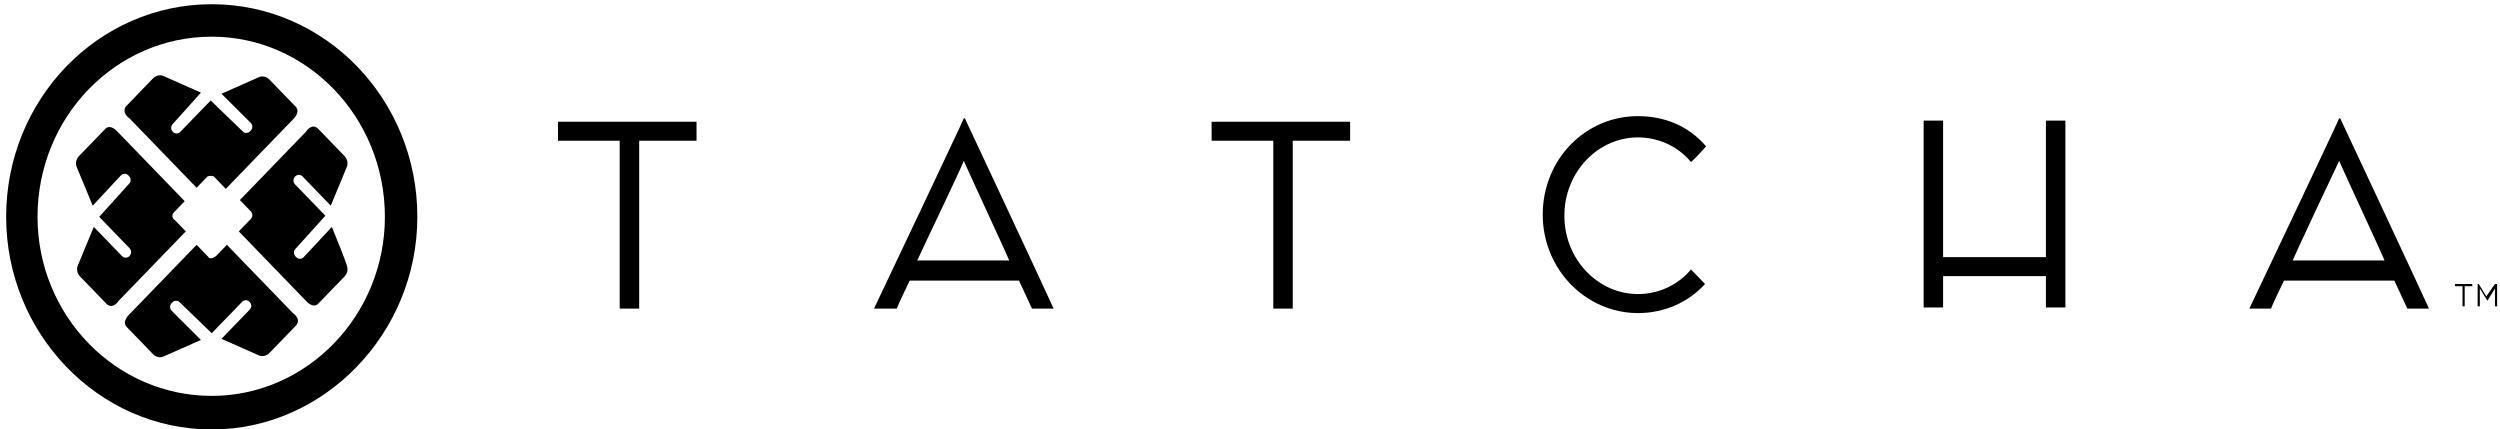
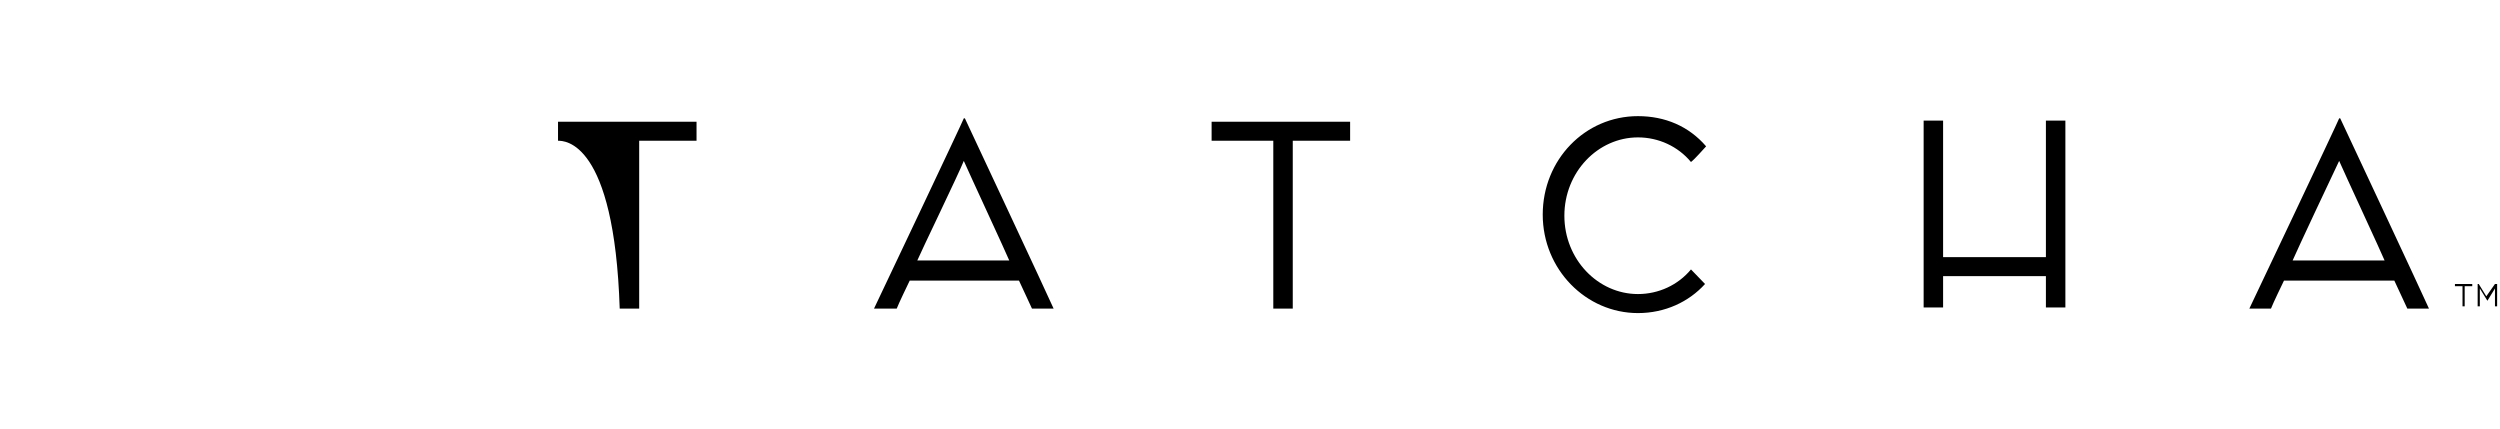
<svg xmlns="http://www.w3.org/2000/svg" width="163" height="28" viewBox="0 0 163 28" fill="none">
-   <path d="M41.675 9.177C41.675 9.614 41.675 19.537 41.675 20.121C41.392 20.121 40.617 20.121 40.405 20.121C40.405 19.391 40.405 9.614 40.405 9.177C40.052 9.177 36.807 9.177 36.383 9.177C36.383 8.812 36.383 8.155 36.383 7.936C36.736 7.936 45.061 7.936 45.414 7.936C45.414 8.228 45.414 8.885 45.414 9.177C45.132 9.177 42.098 9.177 41.675 9.177ZM56.985 20.121C57.196 19.683 62.77 7.936 62.84 7.717C62.911 7.717 62.911 7.717 62.911 7.717C62.982 7.863 68.414 19.464 68.696 20.121C68.414 20.121 67.497 20.121 67.285 20.121C67.144 19.829 66.65 18.735 66.439 18.297C66.086 18.297 59.807 18.297 59.313 18.297C59.172 18.589 58.607 19.756 58.466 20.121C58.114 20.121 57.196 20.121 56.985 20.121ZM62.84 10.49C62.558 11.22 60.018 16.473 59.807 16.984C60.301 16.984 65.239 16.984 65.804 16.984C65.663 16.619 63.123 11.147 62.84 10.49ZM146.657 20.121C146.869 19.683 152.442 7.936 152.513 7.717C152.513 7.717 152.513 7.717 152.583 7.717C152.654 7.863 158.086 19.464 158.369 20.121C158.086 20.121 157.169 20.121 156.958 20.121C156.816 19.829 156.323 18.735 156.111 18.297C155.758 18.297 149.479 18.297 148.915 18.297C148.773 18.589 148.209 19.756 148.068 20.121C147.856 20.121 146.939 20.121 146.657 20.121ZM152.513 10.49C152.16 11.22 149.691 16.473 149.479 16.984C149.973 16.984 154.911 16.984 155.476 16.984C155.335 16.619 152.795 11.147 152.513 10.49ZM84.288 9.177C84.288 9.614 84.288 19.537 84.288 20.121C84.006 20.121 83.23 20.121 83.019 20.121C83.019 19.391 83.019 9.614 83.019 9.177C82.666 9.177 79.42 9.177 78.997 9.177C78.997 8.812 78.997 8.155 78.997 7.936C79.35 7.936 87.675 7.936 88.028 7.936C88.028 8.228 88.028 8.885 88.028 9.177C87.816 9.177 84.712 9.177 84.288 9.177ZM106.795 20.413C103.408 20.413 100.586 17.567 100.586 13.992C100.586 10.417 103.338 7.572 106.795 7.572C108.559 7.572 110.111 8.228 111.239 9.541C111.028 9.76 110.534 10.344 110.252 10.563C109.405 9.541 108.135 8.958 106.795 8.958C104.184 8.958 101.997 11.22 101.997 14.065C101.997 16.911 104.184 19.172 106.795 19.172C108.135 19.172 109.405 18.589 110.252 17.567C110.463 17.786 111.028 18.37 111.169 18.516C110.111 19.683 108.559 20.413 106.795 20.413ZM125.421 7.863C125.703 7.863 126.408 7.863 126.69 7.863C126.69 8.155 126.69 16.473 126.69 16.765C126.902 16.765 133.111 16.765 133.393 16.765C133.393 16.473 133.393 8.082 133.393 7.863C133.605 7.863 134.451 7.863 134.663 7.863C134.663 8.082 134.663 19.829 134.663 20.048C134.451 20.048 133.675 20.048 133.393 20.048C133.393 19.829 133.393 18.297 133.393 18.005C133.111 18.005 126.973 18.005 126.69 18.005C126.69 18.224 126.69 20.048 126.69 20.048C126.69 20.048 125.632 20.048 125.421 20.048C125.421 19.829 125.421 8.228 125.421 7.863ZM160.556 18.662H160.062V18.516H161.191V18.662H160.697V19.975H160.556V18.662ZM161.473 18.516H161.614L162.108 19.318L162.672 18.516H162.813V19.975H162.672V18.808L162.178 19.61L161.685 18.808V19.975H161.543V18.516H161.473Z" fill="black" />
-   <path d="M13.806 28.001C6.398 28.001 0.401 21.726 0.401 14.138C0.401 6.477 6.398 0.275 13.806 0.275C21.214 0.275 27.211 6.477 27.211 14.138C27.211 21.726 21.144 28.001 13.806 28.001ZM13.806 2.391C7.527 2.391 2.447 7.645 2.447 14.138C2.447 20.559 7.527 25.812 13.806 25.812C20.015 25.812 25.095 20.559 25.095 14.138C25.095 7.645 20.015 2.391 13.806 2.391ZM13.806 16.838C13.736 16.838 13.595 16.838 13.595 16.765L12.819 15.962L12.748 16.035L8.444 20.486C8.444 20.486 7.95 20.924 8.233 21.288L9.926 23.039C9.926 23.039 10.208 23.404 10.632 23.258C10.984 23.112 12.254 22.529 13.101 22.164L11.196 20.267C11.055 20.121 11.055 19.902 11.196 19.756C11.267 19.683 11.337 19.61 11.478 19.61C11.549 19.61 11.619 19.61 11.69 19.683L13.806 21.726L15.782 19.683C15.923 19.537 16.135 19.537 16.276 19.683C16.417 19.829 16.417 20.048 16.276 20.194L14.441 22.091C15.288 22.456 16.558 23.039 16.911 23.185C17.334 23.331 17.616 22.966 17.616 22.966L19.309 21.215C19.662 20.778 19.098 20.413 19.098 20.413L14.794 15.962L14.089 16.692C13.947 16.765 13.877 16.838 13.806 16.838ZM11.337 13.846L12.043 13.117L11.972 13.044L7.668 8.593C7.668 8.593 7.245 8.082 6.892 8.374L5.199 10.125C5.199 10.125 4.846 10.417 4.987 10.855C5.128 11.22 5.693 12.533 6.046 13.409L7.88 11.439C8.021 11.293 8.233 11.293 8.374 11.439C8.444 11.511 8.515 11.585 8.515 11.73C8.515 11.803 8.515 11.876 8.444 11.949L6.469 14.138L8.444 16.181C8.585 16.327 8.585 16.546 8.444 16.692C8.303 16.838 8.092 16.838 7.95 16.692L6.116 14.795C5.763 15.67 5.199 16.984 5.058 17.348C4.917 17.786 5.269 18.078 5.269 18.078L6.963 19.829C7.386 20.194 7.739 19.61 7.739 19.61L12.043 15.16L12.113 15.087L11.408 14.357C11.196 14.211 11.196 13.992 11.337 13.846ZM14.018 11.585L14.723 12.314L14.794 12.241L19.098 7.79C19.098 7.79 19.592 7.353 19.309 6.988L17.616 5.237C17.616 5.237 17.334 4.872 16.911 5.018C16.558 5.164 15.288 5.748 14.441 6.112L16.346 8.009C16.487 8.155 16.487 8.374 16.346 8.52C16.276 8.593 16.205 8.666 16.064 8.666C15.993 8.666 15.923 8.666 15.852 8.593L13.736 6.55L11.76 8.593C11.619 8.739 11.408 8.739 11.267 8.593C11.125 8.447 11.125 8.228 11.267 8.082L13.101 6.039C12.254 5.675 10.984 5.091 10.632 4.945C10.208 4.799 9.926 5.164 9.926 5.164L8.233 6.915C7.88 7.353 8.444 7.718 8.444 7.718L12.748 12.168L12.819 12.241L13.524 11.511C13.665 11.439 13.947 11.439 14.018 11.585ZM21.638 14.795L19.803 16.765C19.662 16.911 19.451 16.911 19.309 16.765C19.239 16.692 19.168 16.619 19.168 16.473C19.168 16.4 19.168 16.327 19.239 16.254L21.214 14.065L19.239 12.022C19.098 11.876 19.098 11.657 19.239 11.511C19.38 11.366 19.592 11.366 19.733 11.511L21.567 13.409C21.92 12.533 22.484 11.22 22.625 10.855C22.767 10.417 22.414 10.125 22.414 10.125L20.721 8.374C20.297 8.009 19.944 8.593 19.944 8.593L15.641 13.044L16.346 13.773C16.487 13.919 16.487 14.138 16.346 14.284L15.57 15.087L15.641 15.16L19.944 19.61C19.944 19.61 20.368 20.121 20.721 19.829L22.414 18.078C22.414 18.078 22.767 17.786 22.625 17.348C22.555 17.057 21.99 15.67 21.638 14.795Z" fill="black" />
+   <path d="M41.675 9.177C41.675 9.614 41.675 19.537 41.675 20.121C41.392 20.121 40.617 20.121 40.405 20.121C40.052 9.177 36.807 9.177 36.383 9.177C36.383 8.812 36.383 8.155 36.383 7.936C36.736 7.936 45.061 7.936 45.414 7.936C45.414 8.228 45.414 8.885 45.414 9.177C45.132 9.177 42.098 9.177 41.675 9.177ZM56.985 20.121C57.196 19.683 62.77 7.936 62.84 7.717C62.911 7.717 62.911 7.717 62.911 7.717C62.982 7.863 68.414 19.464 68.696 20.121C68.414 20.121 67.497 20.121 67.285 20.121C67.144 19.829 66.65 18.735 66.439 18.297C66.086 18.297 59.807 18.297 59.313 18.297C59.172 18.589 58.607 19.756 58.466 20.121C58.114 20.121 57.196 20.121 56.985 20.121ZM62.84 10.49C62.558 11.22 60.018 16.473 59.807 16.984C60.301 16.984 65.239 16.984 65.804 16.984C65.663 16.619 63.123 11.147 62.84 10.49ZM146.657 20.121C146.869 19.683 152.442 7.936 152.513 7.717C152.513 7.717 152.513 7.717 152.583 7.717C152.654 7.863 158.086 19.464 158.369 20.121C158.086 20.121 157.169 20.121 156.958 20.121C156.816 19.829 156.323 18.735 156.111 18.297C155.758 18.297 149.479 18.297 148.915 18.297C148.773 18.589 148.209 19.756 148.068 20.121C147.856 20.121 146.939 20.121 146.657 20.121ZM152.513 10.49C152.16 11.22 149.691 16.473 149.479 16.984C149.973 16.984 154.911 16.984 155.476 16.984C155.335 16.619 152.795 11.147 152.513 10.49ZM84.288 9.177C84.288 9.614 84.288 19.537 84.288 20.121C84.006 20.121 83.23 20.121 83.019 20.121C83.019 19.391 83.019 9.614 83.019 9.177C82.666 9.177 79.42 9.177 78.997 9.177C78.997 8.812 78.997 8.155 78.997 7.936C79.35 7.936 87.675 7.936 88.028 7.936C88.028 8.228 88.028 8.885 88.028 9.177C87.816 9.177 84.712 9.177 84.288 9.177ZM106.795 20.413C103.408 20.413 100.586 17.567 100.586 13.992C100.586 10.417 103.338 7.572 106.795 7.572C108.559 7.572 110.111 8.228 111.239 9.541C111.028 9.76 110.534 10.344 110.252 10.563C109.405 9.541 108.135 8.958 106.795 8.958C104.184 8.958 101.997 11.22 101.997 14.065C101.997 16.911 104.184 19.172 106.795 19.172C108.135 19.172 109.405 18.589 110.252 17.567C110.463 17.786 111.028 18.37 111.169 18.516C110.111 19.683 108.559 20.413 106.795 20.413ZM125.421 7.863C125.703 7.863 126.408 7.863 126.69 7.863C126.69 8.155 126.69 16.473 126.69 16.765C126.902 16.765 133.111 16.765 133.393 16.765C133.393 16.473 133.393 8.082 133.393 7.863C133.605 7.863 134.451 7.863 134.663 7.863C134.663 8.082 134.663 19.829 134.663 20.048C134.451 20.048 133.675 20.048 133.393 20.048C133.393 19.829 133.393 18.297 133.393 18.005C133.111 18.005 126.973 18.005 126.69 18.005C126.69 18.224 126.69 20.048 126.69 20.048C126.69 20.048 125.632 20.048 125.421 20.048C125.421 19.829 125.421 8.228 125.421 7.863ZM160.556 18.662H160.062V18.516H161.191V18.662H160.697V19.975H160.556V18.662ZM161.473 18.516H161.614L162.108 19.318L162.672 18.516H162.813V19.975H162.672V18.808L162.178 19.61L161.685 18.808V19.975H161.543V18.516H161.473Z" fill="black" />
</svg>